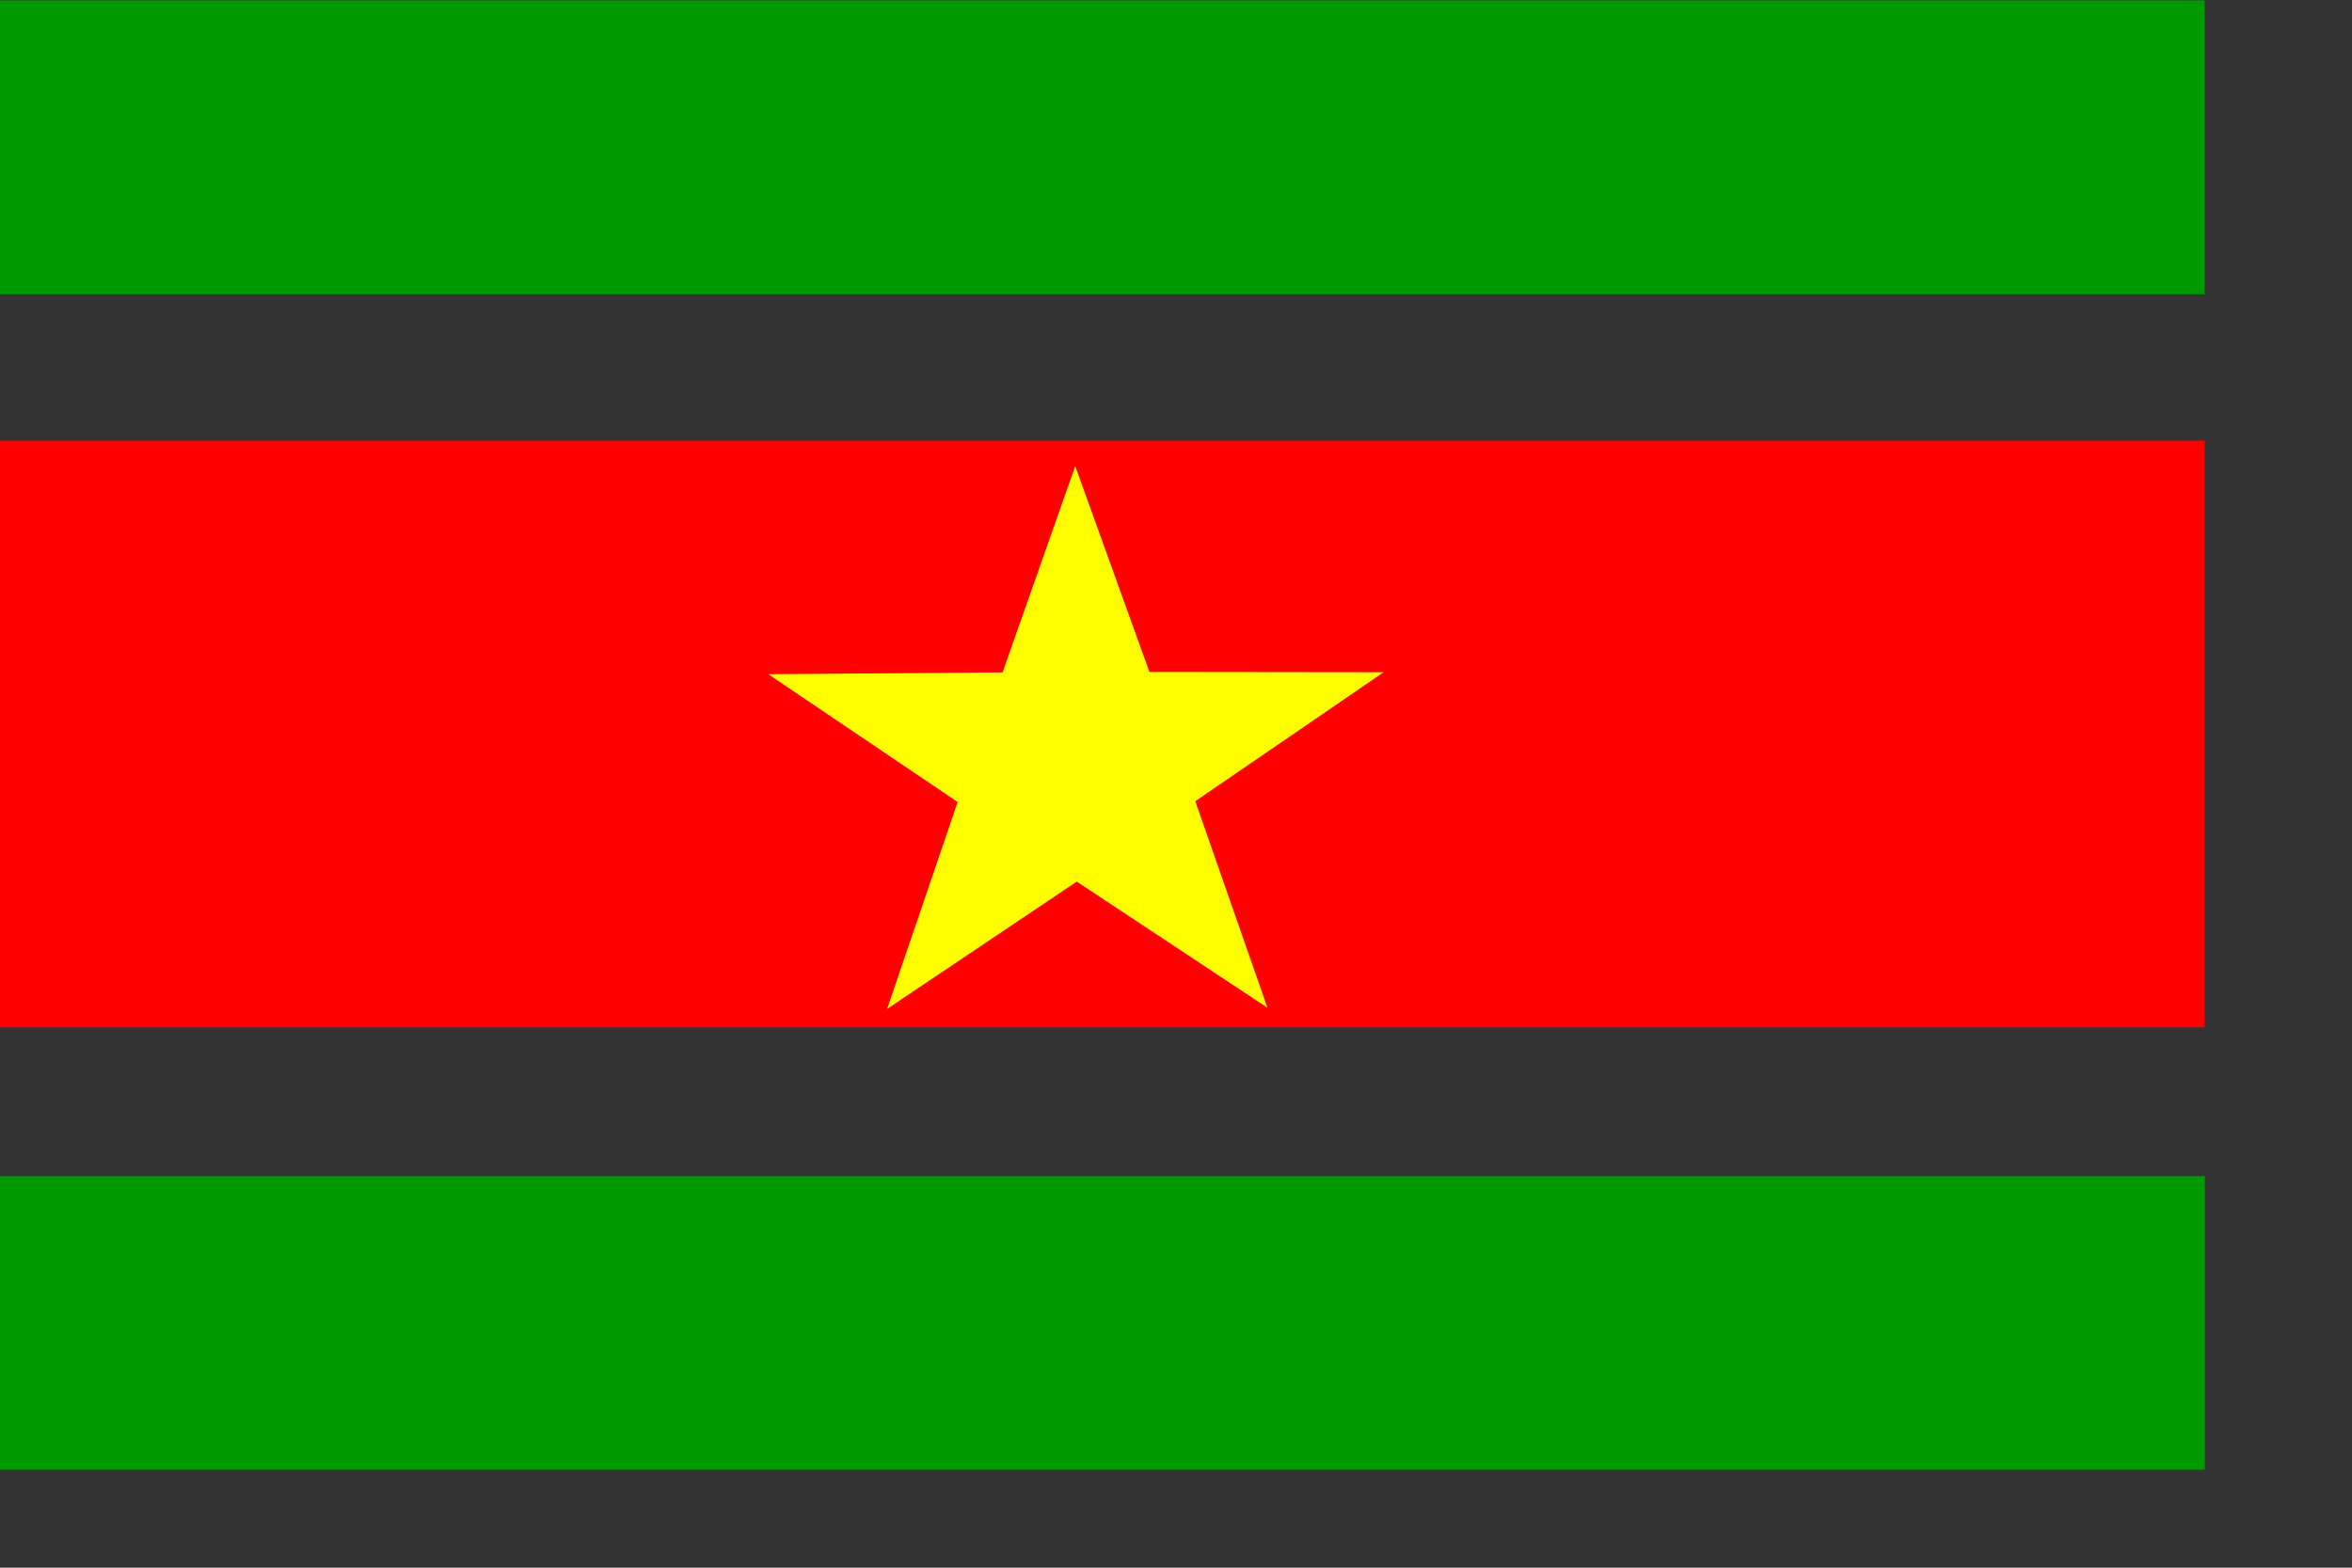
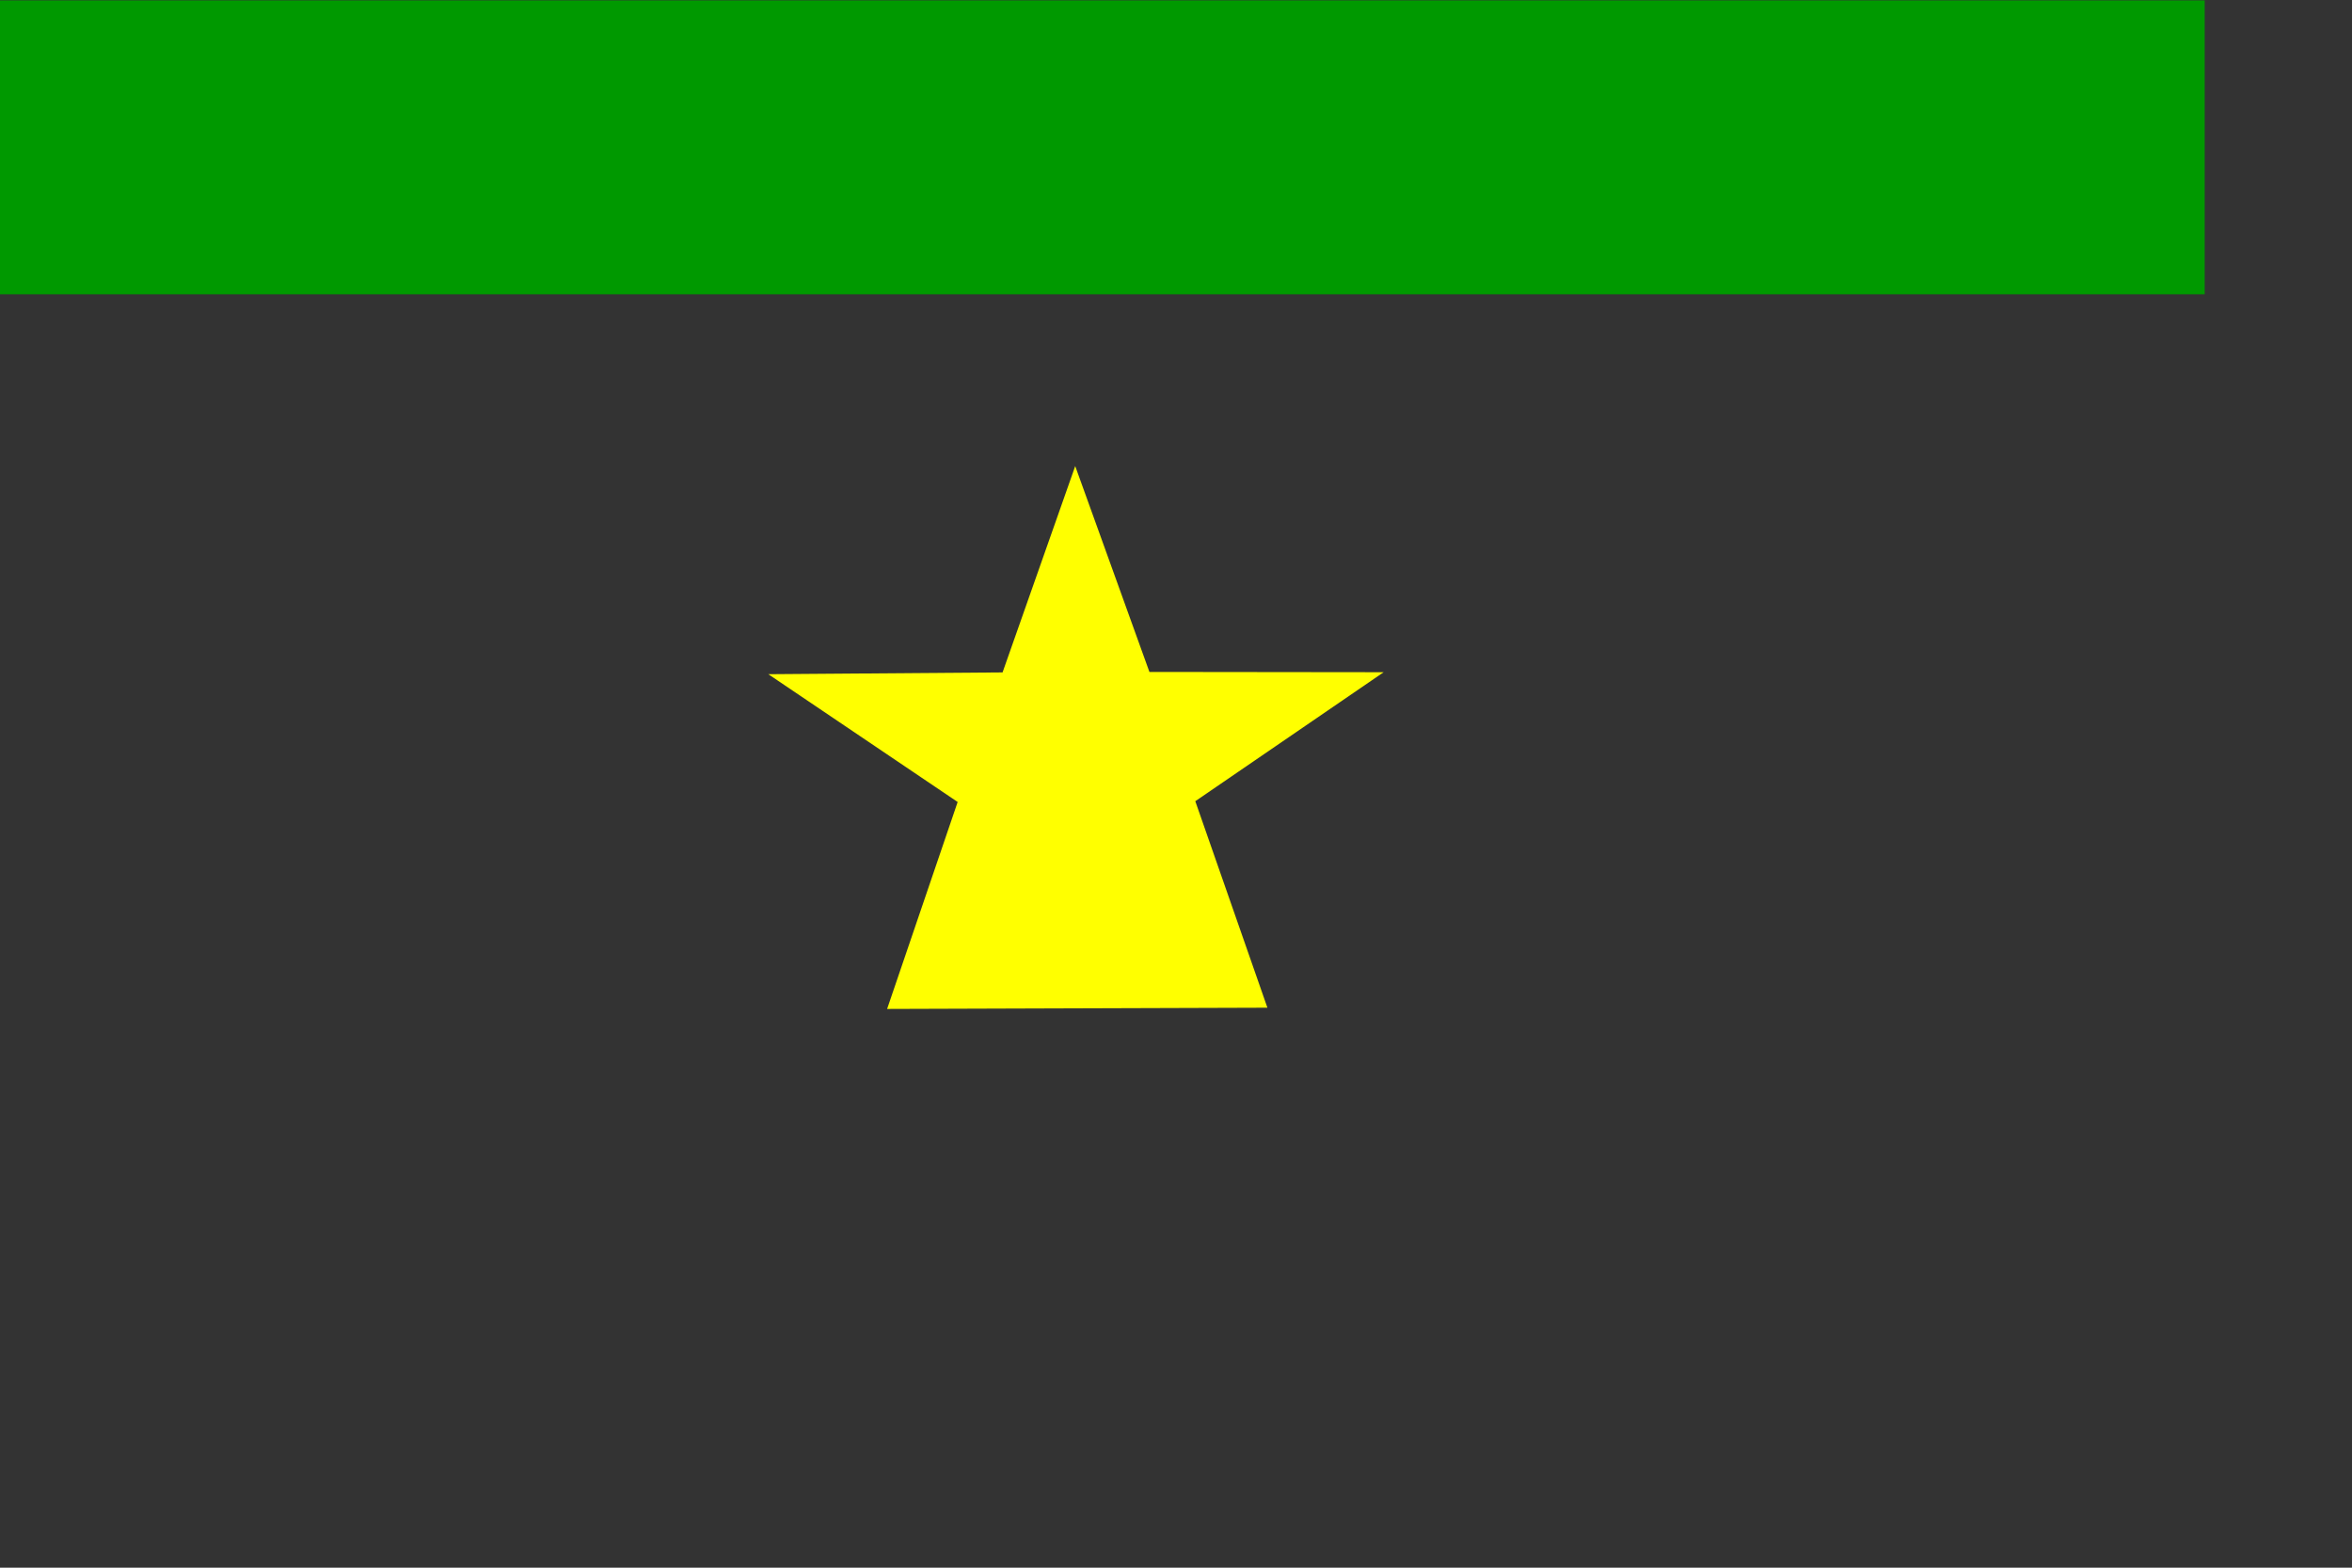
<svg xmlns="http://www.w3.org/2000/svg" xmlns:ns1="http://sodipodi.sourceforge.net/DTD/sodipodi-0.dtd" id="svg611" ns1:version="0.32" width="850.39pt" height="566.93pt" ns1:docbase="/home/cschalle/sodipodi-flags/nations" ns1:docname="/home/cschalle/sodipodi-flags/nations/suriname.svg">
  <rect width="100%" height="100%" fill="#333333" stroke="none" />
  <defs id="defs613" />
  <ns1:namedview id="base" />
-   <rect style="font-size:12;fill:#009900;fill-rule:evenodd;stroke-width:1pt;fill-opacity:1;" id="rect631" height="141.539" x="0" y="567.123" width="1062.923" />
  <rect style="font-size:12;fill:#009900;fill-rule:evenodd;stroke-width:1pt;" id="rect644" width="1062.84" height="141.695" x="0" y="0.193" />
-   <rect style="font-size:12;fill:#ff0000;fill-rule:evenodd;stroke-width:1pt;fill-opacity:1;" id="rect653" width="1062.864" height="282.93" x="0" y="212.446" />
-   <path d="M 266.186 534.45 L 255.778 527.018 L 245.421 534.523 L 249.273 522.327 L 238.935 514.796 L 251.725 514.691 L 255.692 502.532 L 259.744 514.663 L 272.534 514.679 L 262.249 522.281 L 266.186 534.45 z " transform="matrix(8.829,0,0,8.182,-1739.166,-3886.978)" style="font-size:12;fill:#ffff00;fill-rule:evenodd;stroke-width:0.113;fill-opacity:1;" id="path205" />
+   <path d="M 266.186 534.45 L 245.421 534.523 L 249.273 522.327 L 238.935 514.796 L 251.725 514.691 L 255.692 502.532 L 259.744 514.663 L 272.534 514.679 L 262.249 522.281 L 266.186 534.45 z " transform="matrix(8.829,0,0,8.182,-1739.166,-3886.978)" style="font-size:12;fill:#ffff00;fill-rule:evenodd;stroke-width:0.113;fill-opacity:1;" id="path205" />
</svg>